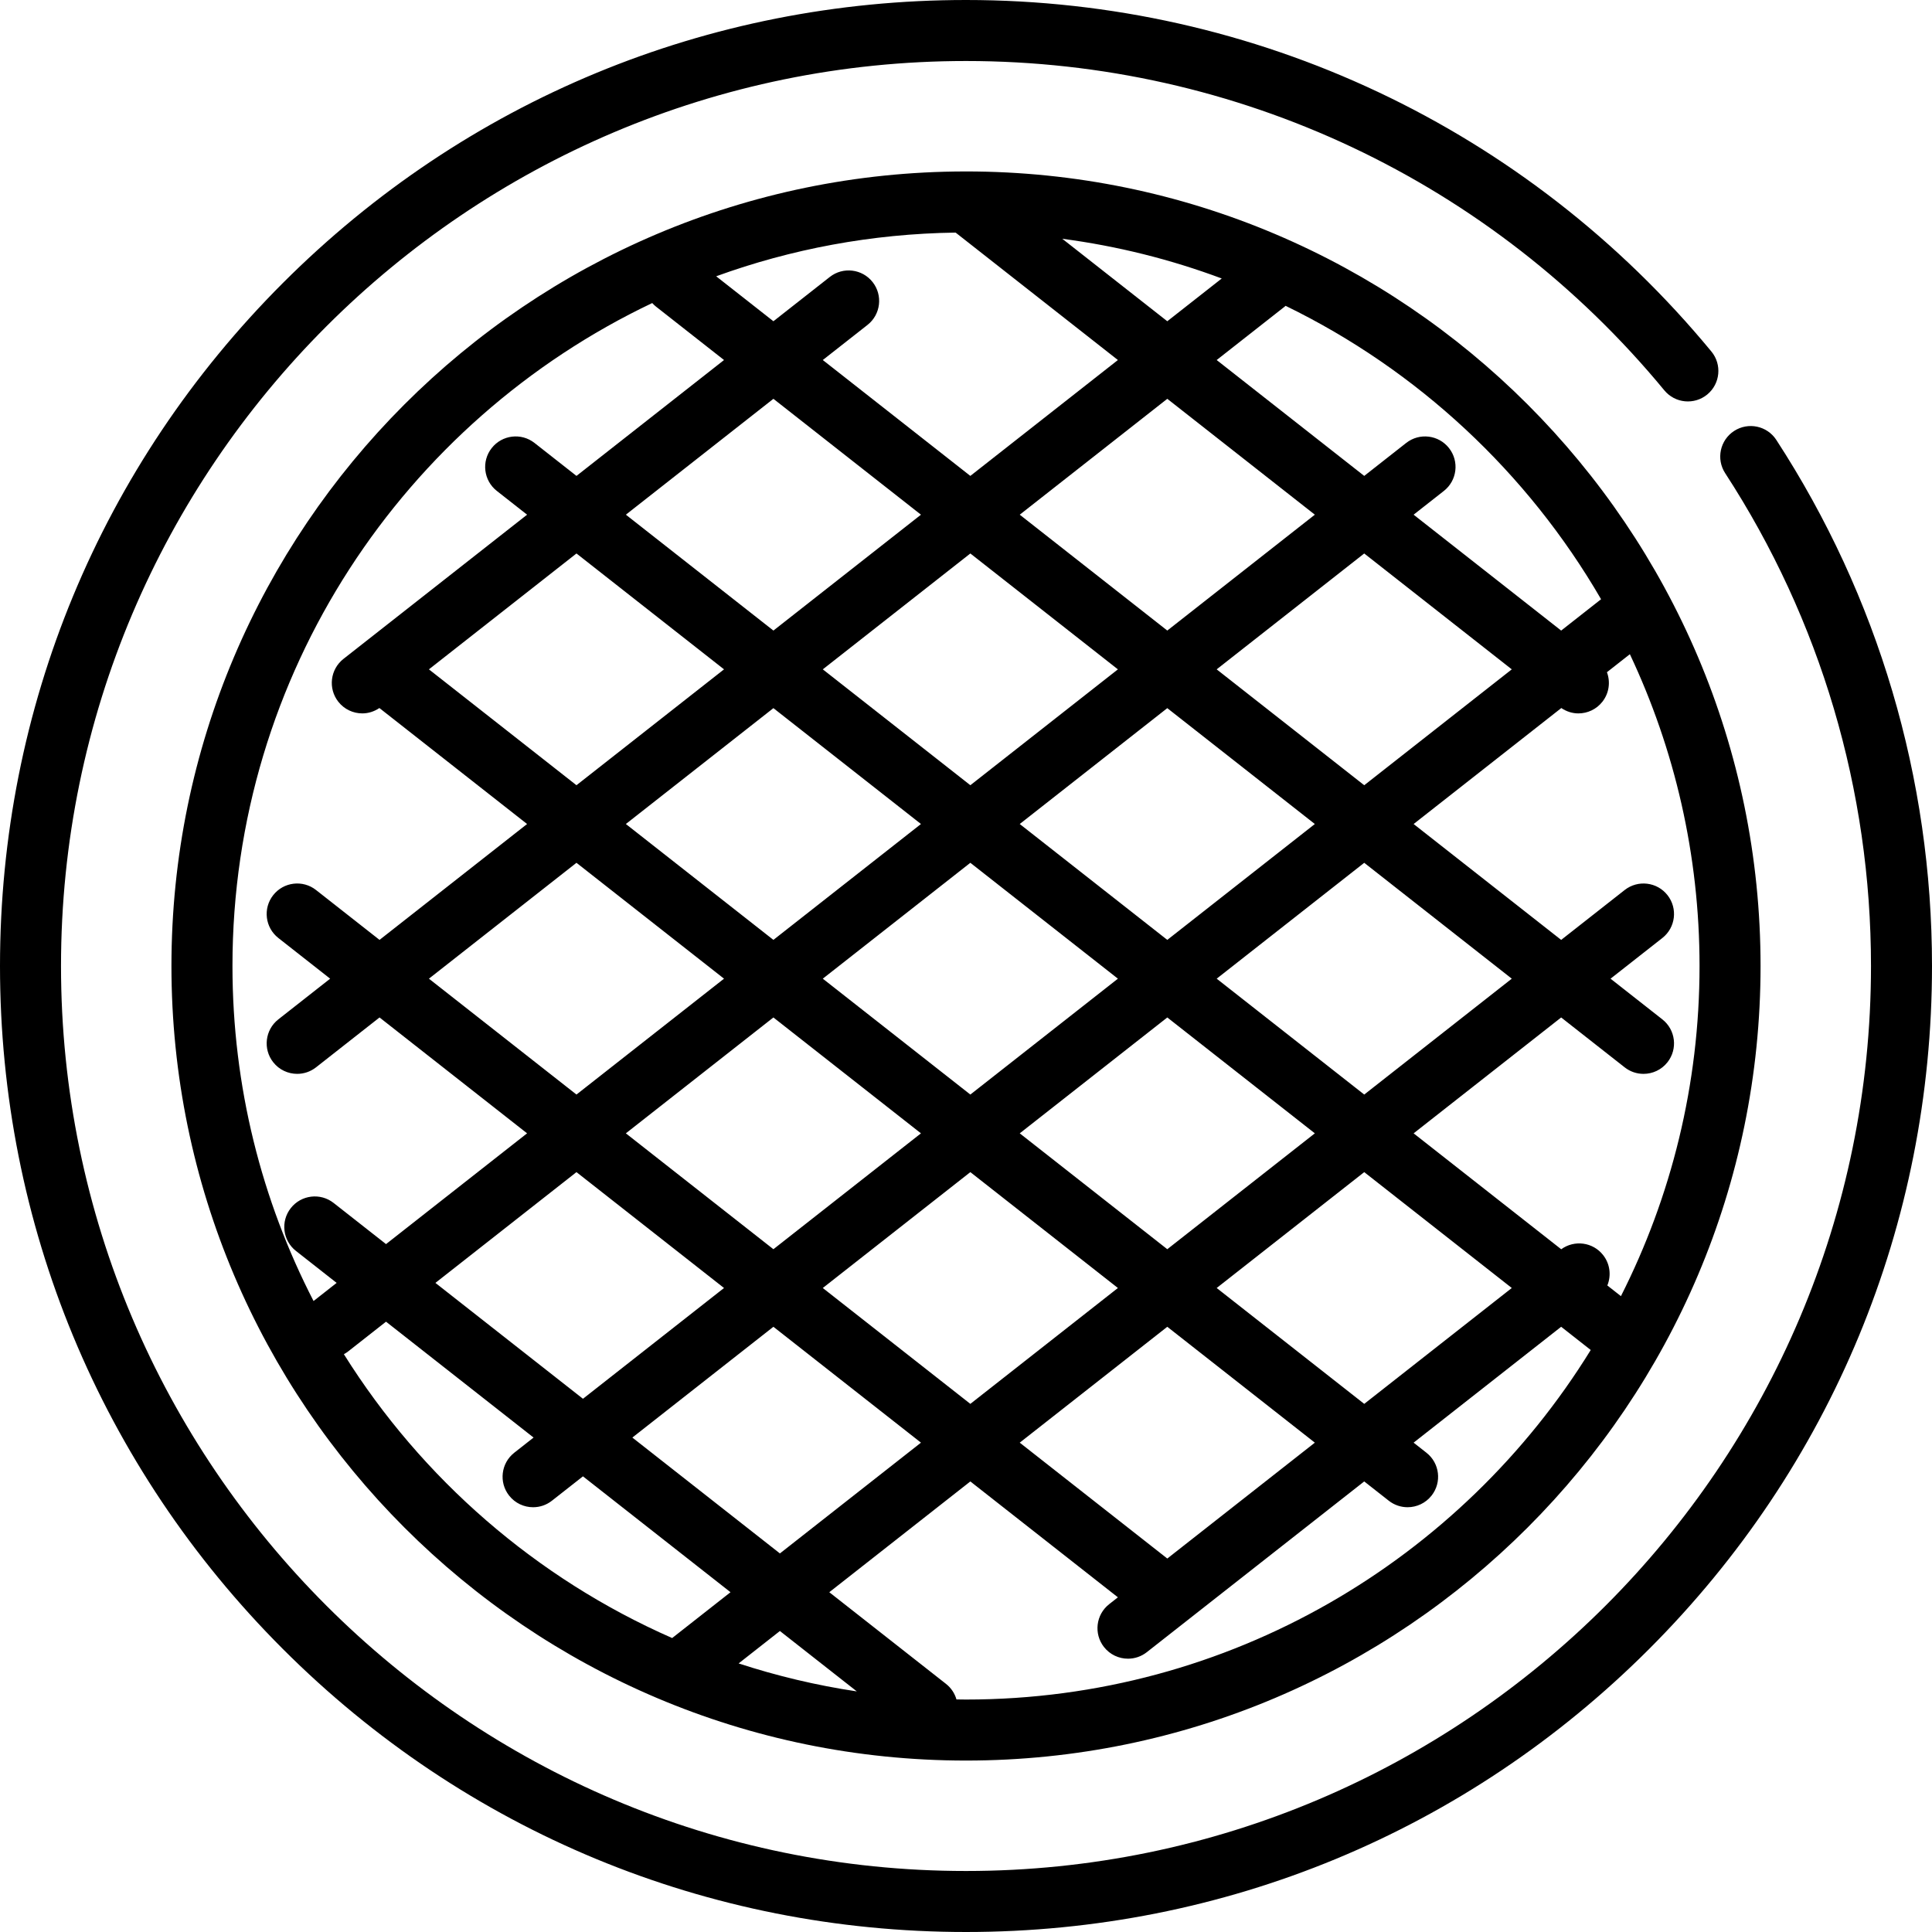
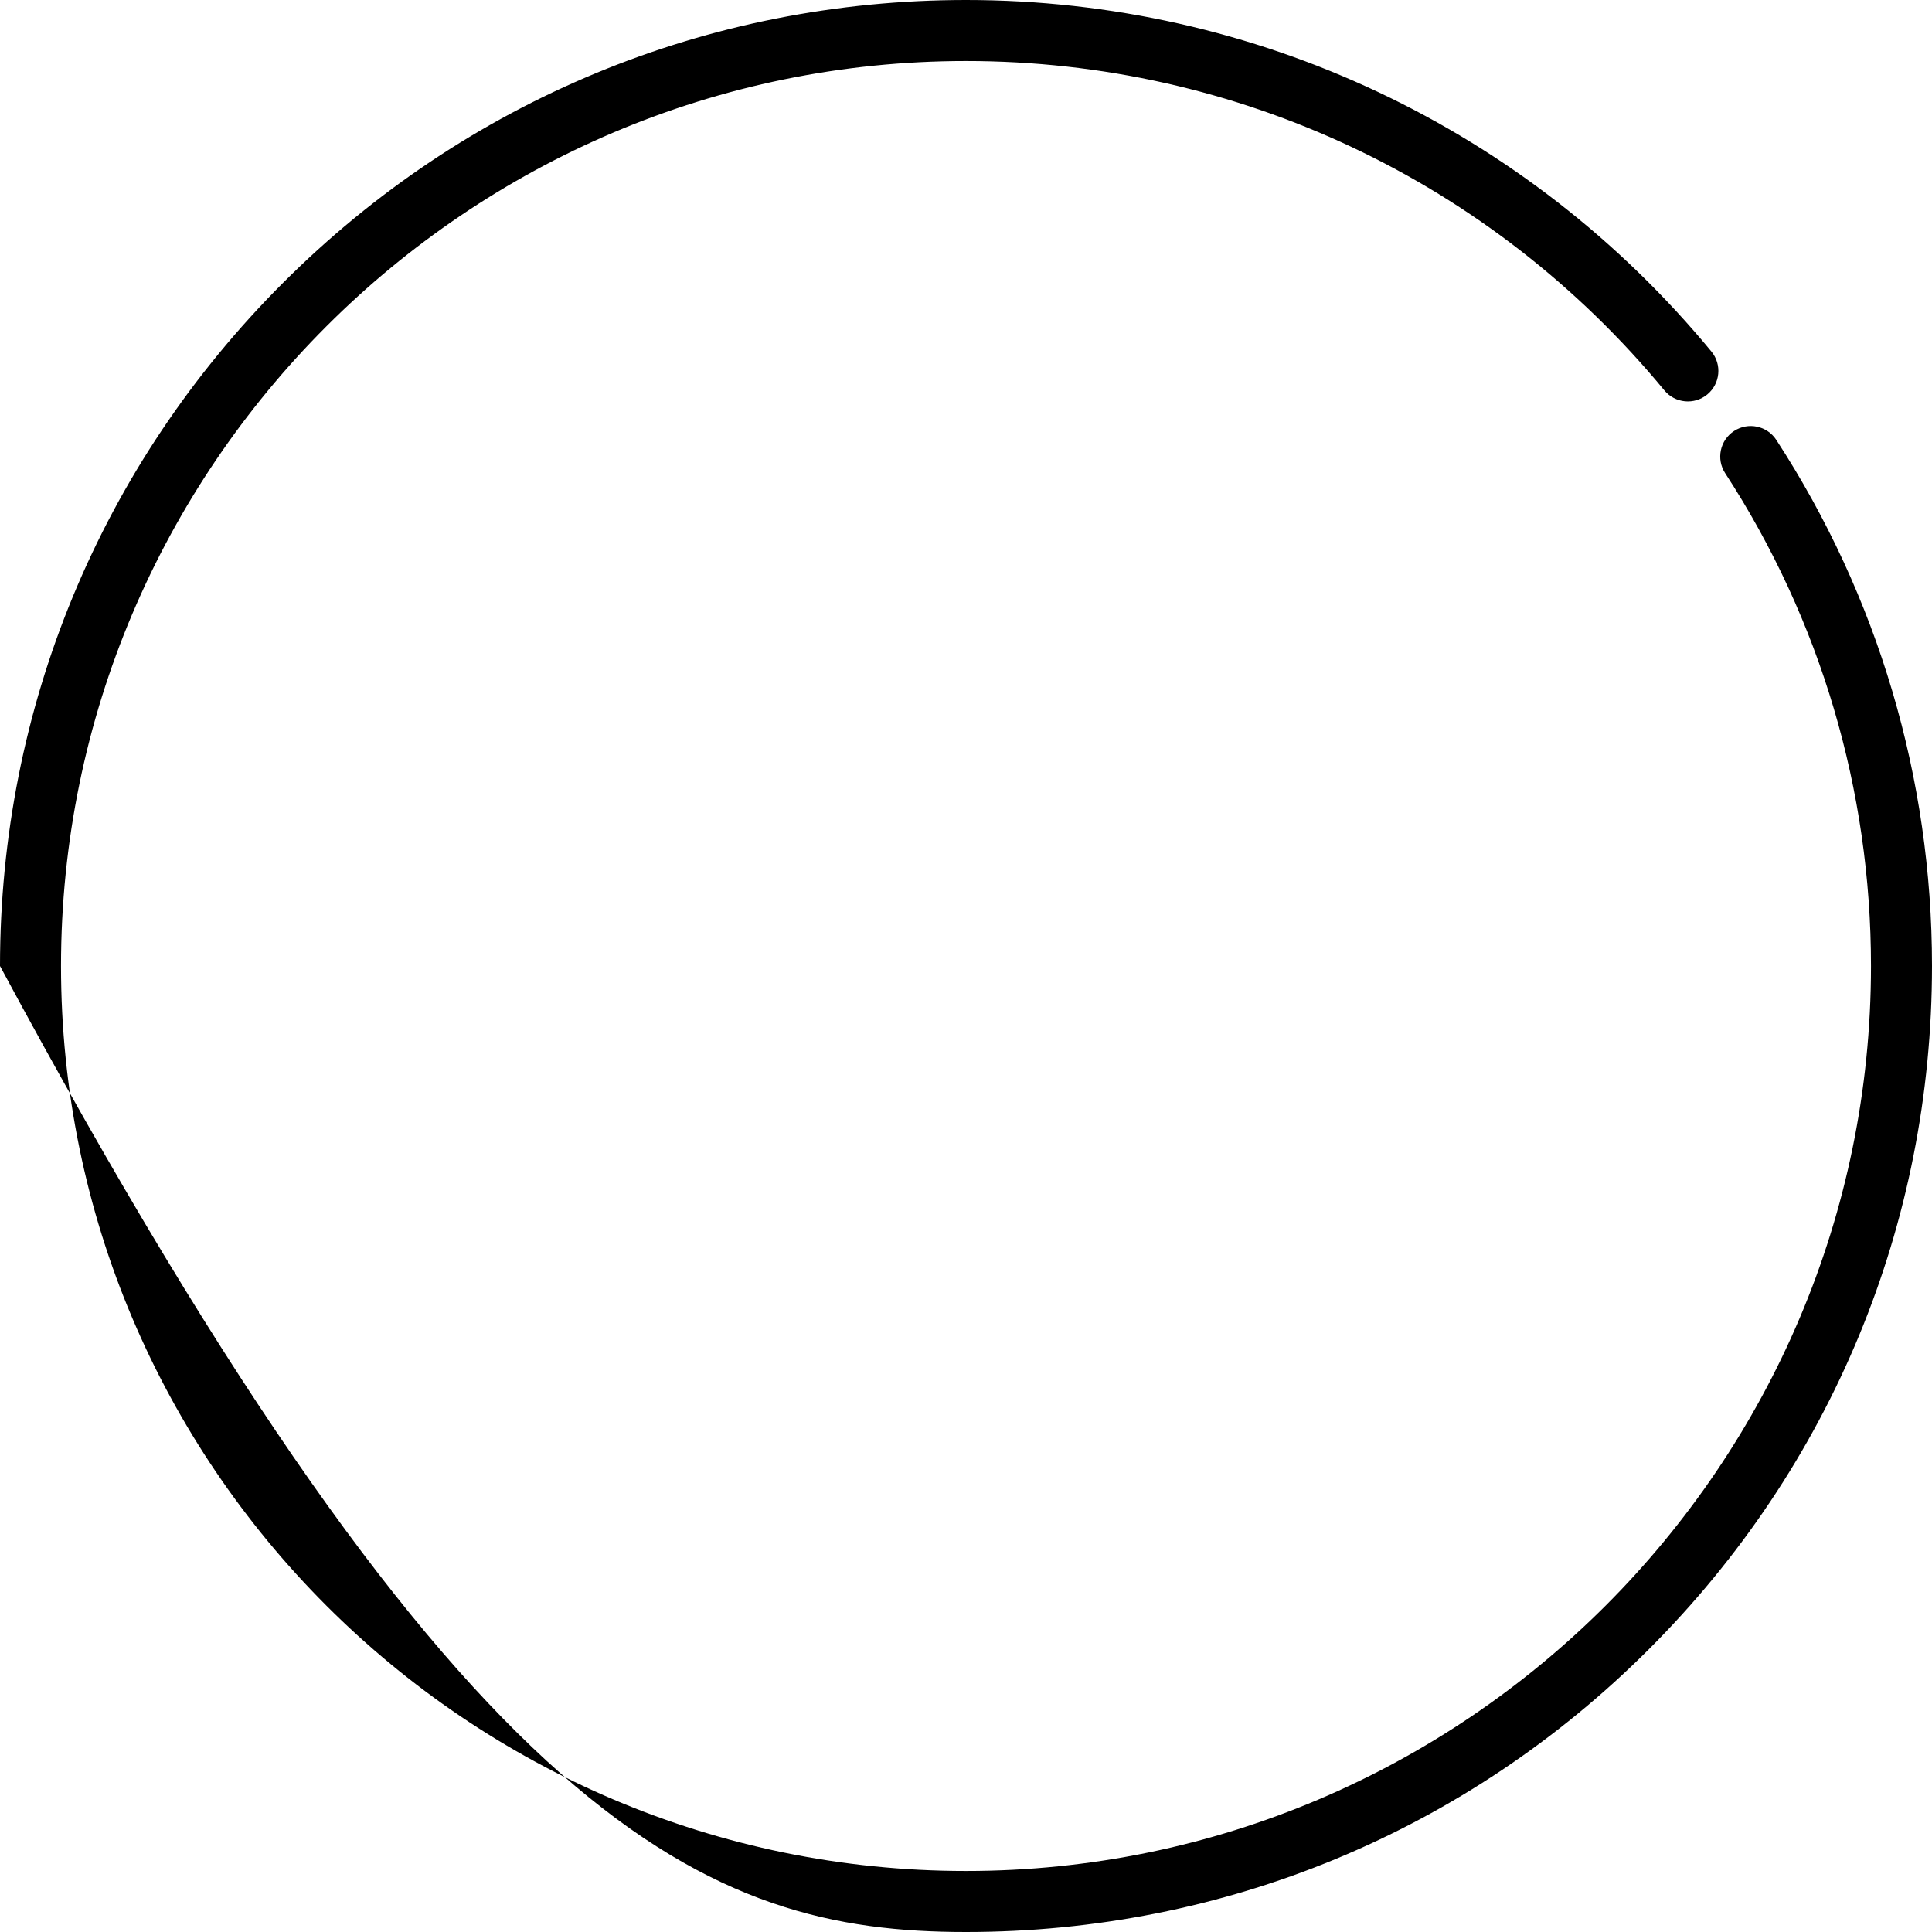
<svg xmlns="http://www.w3.org/2000/svg" fill="#000000" height="800px" width="800px" version="1.1" id="Layer_1" viewBox="0 0 512 512" xml:space="preserve">
  <g>
    <g>
      <g>
-         <path d="M470.74,116.58c-2.435-3.742-7.443-4.802-11.185-2.368c-3.742,2.435-4.803,7.442-2.368,11.185     c25.282,38.863,38.645,84.025,38.645,130.603c0,132.243-107.589,239.832-239.832,239.832S16.168,388.243,16.168,256     S123.756,16.168,256,16.168c71.838,0,139.293,31.813,185.069,87.279c2.84,3.445,7.937,3.93,11.38,1.09     c3.444-2.841,3.931-7.937,1.09-11.38C404.68,33.954,332.68,0,256,0C187.619,0,123.333,26.628,74.982,74.982     C26.628,123.333,0,187.619,0,256s26.628,132.667,74.982,181.019C123.333,485.372,187.619,512,256,512     s132.667-26.628,181.019-74.982C485.372,388.667,512,324.381,512,256C512,206.284,497.733,158.073,470.74,116.58z" />
-         <path d="M256,45.434c-0.058,0-0.115,0.002-0.172,0.002c0,0-0.019,0-0.028,0C139.785,45.546,45.434,139.96,45.434,256     c0,116.107,94.459,210.566,210.566,210.566S466.566,372.107,466.566,256S372.107,45.434,256,45.434z M323.774,73.8     l-14.431,11.332l-27.826-21.853C296.176,65.209,310.324,68.78,323.774,73.8z M244.063,300.347l-39.102,30.707l-39.103-30.709     l39.102-30.707L244.063,300.347z M165.859,218.371l39.104-30.708l39.102,30.707l-39.104,30.709L165.859,218.371z      M218.048,259.359l39.104-30.709l39.104,30.709l-39.104,30.709L218.048,259.359z M309.345,269.638l39.102,30.707l-39.103,30.709     l-39.102-30.708L309.345,269.638z M309.345,249.08l-39.104-30.709l39.102-30.707l39.104,30.709L309.345,249.08z M257.153,208.092     l-39.102-30.707l39.102-30.707l39.102,30.708L257.153,208.092z M204.963,167.106l-39.103-30.708l39.102-30.708l20.38,16.006     c0.001,0.001,0.002,0.002,0.003,0.003l18.719,14.7L204.963,167.106z M191.874,177.384l-39.104,30.709l-39.103-30.708     l39.104-30.709L191.874,177.384z M191.873,259.359l-39.103,30.708l-39.102-30.708l39.102-30.708L191.873,259.359z      M191.873,341.333l-37.381,29.357l-39.103-30.709l37.381-29.356L191.873,341.333z M204.962,351.611l39.103,30.708l-37.381,29.356     l-39.103-30.708L204.962,351.611z M218.049,341.333l39.103-30.708l39.103,30.708l-39.103,30.708L218.049,341.333z      M309.344,351.612l39.103,30.708l-39.103,30.708l-39.103-30.708L309.344,351.612z M322.433,341.333l39.103-30.708l39.103,30.708     l-39.103,30.709L322.433,341.333z M329.021,264.533c-0.003-0.002-0.006-0.005-0.009-0.008l-6.578-5.165l36.121-28.367     c0.001-0.001,0.003-0.002,0.005-0.003l2.975-2.337l39.102,30.707l-39.102,30.708L329.021,264.533z M361.534,208.095     l-39.104-30.71l39.103-30.708l39.104,30.709L361.534,208.095z M309.343,167.104l-39.102-30.706l12.907-10.137     c0.001-0.001,0.002-0.001,0.003-0.002l26.193-20.571l39.102,30.707L309.343,167.104z M253.25,61.638l43.005,33.773l-19.76,15.517     c-0.001,0.001-0.002,0.002-0.004,0.003l-19.34,15.188l-16.009-12.573c-0.001-0.001-0.002-0.002-0.003-0.003l-23.09-18.133     l11.843-9.3c3.512-2.757,4.124-7.84,1.366-11.35c-2.757-3.513-7.841-4.122-11.35-1.366l-14.946,11.738l-15.169-11.913     C209.648,66.005,231.004,61.949,253.25,61.638z M83.095,344.784c-13.73-26.629-21.49-56.818-21.49-88.785     c-0.002-77.453,45.537-144.464,111.241-175.688c0.303,0.333,0.629,0.651,0.995,0.939l18.032,14.161l-39.102,30.708l-11.122-8.734     c-3.509-2.757-8.593-2.147-11.35,1.366c-2.758,3.511-2.146,8.593,1.366,11.35l8.018,6.297l-48.663,38.217     c-3.512,2.758-4.123,7.84-1.366,11.35c1.594,2.032,3.968,3.091,6.363,3.091c1.573,0,3.143-0.483,4.524-1.422l39.141,30.738     L100.58,249.08l-16.832-13.219c-3.507-2.757-8.592-2.147-11.35,1.366c-2.758,3.511-2.146,8.593,1.366,11.35l13.729,10.782     l-13.729,10.782c-3.512,2.758-4.123,7.841-1.366,11.35c1.594,2.032,3.968,3.091,6.363,3.091c1.747,0,3.508-0.564,4.987-1.727     l16.832-13.219l39.102,30.707L102.301,329.7l-13.887-10.905c-3.509-2.757-8.593-2.147-11.35,1.366     c-2.758,3.511-2.146,8.593,1.366,11.35l10.783,8.468L83.095,344.784z M178.13,434.099     c-35.993-15.799-66.314-42.194-86.998-75.221c0.403-0.217,0.793-0.471,1.165-0.763l10.003-7.856l39.103,30.709l-5.121,4.022     c-3.512,2.758-4.123,7.84-1.366,11.35c1.594,2.032,3.968,3.091,6.363,3.091c1.747,0,3.508-0.563,4.987-1.727l8.224-6.459     l39.103,30.708L178.13,434.099z M195.744,440.824l10.94-8.591l20.383,16.007C216.313,446.629,205.85,444.127,195.744,440.824z      M256,450.397c-0.845,0-1.685-0.022-2.528-0.032c-0.454-1.574-1.38-3.027-2.766-4.115l-30.935-24.295l37.381-29.357     l39.103,30.708l-2.321,1.823c-3.512,2.758-4.123,7.84-1.366,11.35c1.595,2.032,3.968,3.091,6.363,3.091     c1.747,0,3.508-0.563,4.987-1.727l57.615-45.247l6.503,5.107c1.48,1.163,3.24,1.727,4.987,1.727c2.396,0,4.769-1.06,6.363-3.091     c2.758-3.511,2.146-8.593-1.366-11.35l-3.4-2.67l39.103-30.709l7.837,6.155C387.303,413.3,325.906,450.397,256,450.397z      M425.855,178.142l6.077-4.773c11.833,25.092,18.464,53.101,18.464,82.634c0.001,31.45-7.516,61.176-20.834,87.488l-3.602-2.829     c1.065-2.603,0.744-5.687-1.118-8.057c-2.694-3.433-7.604-4.085-11.103-1.54l-39.116-30.718l39.102-30.707l16.832,13.219     c1.48,1.163,3.24,1.727,4.987,1.727c2.396,0,4.769-1.06,6.363-3.091c2.758-3.511,2.146-8.593-1.366-11.35l-13.729-10.782     l13.729-10.782c3.512-2.758,4.123-7.84,1.366-11.35c-2.757-3.513-7.842-4.122-11.35-1.366l-16.832,13.219l-39.102-30.707     l39.141-30.738c1.38,0.939,2.951,1.422,4.523,1.422c2.396,0,4.769-1.06,6.363-3.091     C426.456,183.667,426.809,180.695,425.855,178.142z M424.225,158.861l-10.499,8.246l-39.104-30.709l8.018-6.297     c3.512-2.758,4.123-7.84,1.366-11.35c-2.758-3.513-7.84-4.122-11.35-1.366l-11.122,8.734l-39.102-30.708l18.032-14.161     c0.082-0.065,0.154-0.136,0.233-0.203c35.004,17.016,64.168,44.23,83.606,77.759     C424.278,158.826,424.251,158.842,424.225,158.861z" />
+         <path d="M470.74,116.58c-2.435-3.742-7.443-4.802-11.185-2.368c-3.742,2.435-4.803,7.442-2.368,11.185     c25.282,38.863,38.645,84.025,38.645,130.603c0,132.243-107.589,239.832-239.832,239.832S16.168,388.243,16.168,256     S123.756,16.168,256,16.168c71.838,0,139.293,31.813,185.069,87.279c2.84,3.445,7.937,3.93,11.38,1.09     c3.444-2.841,3.931-7.937,1.09-11.38C404.68,33.954,332.68,0,256,0C187.619,0,123.333,26.628,74.982,74.982     C26.628,123.333,0,187.619,0,256C123.333,485.372,187.619,512,256,512     s132.667-26.628,181.019-74.982C485.372,388.667,512,324.381,512,256C512,206.284,497.733,158.073,470.74,116.58z" />
      </g>
    </g>
  </g>
</svg>